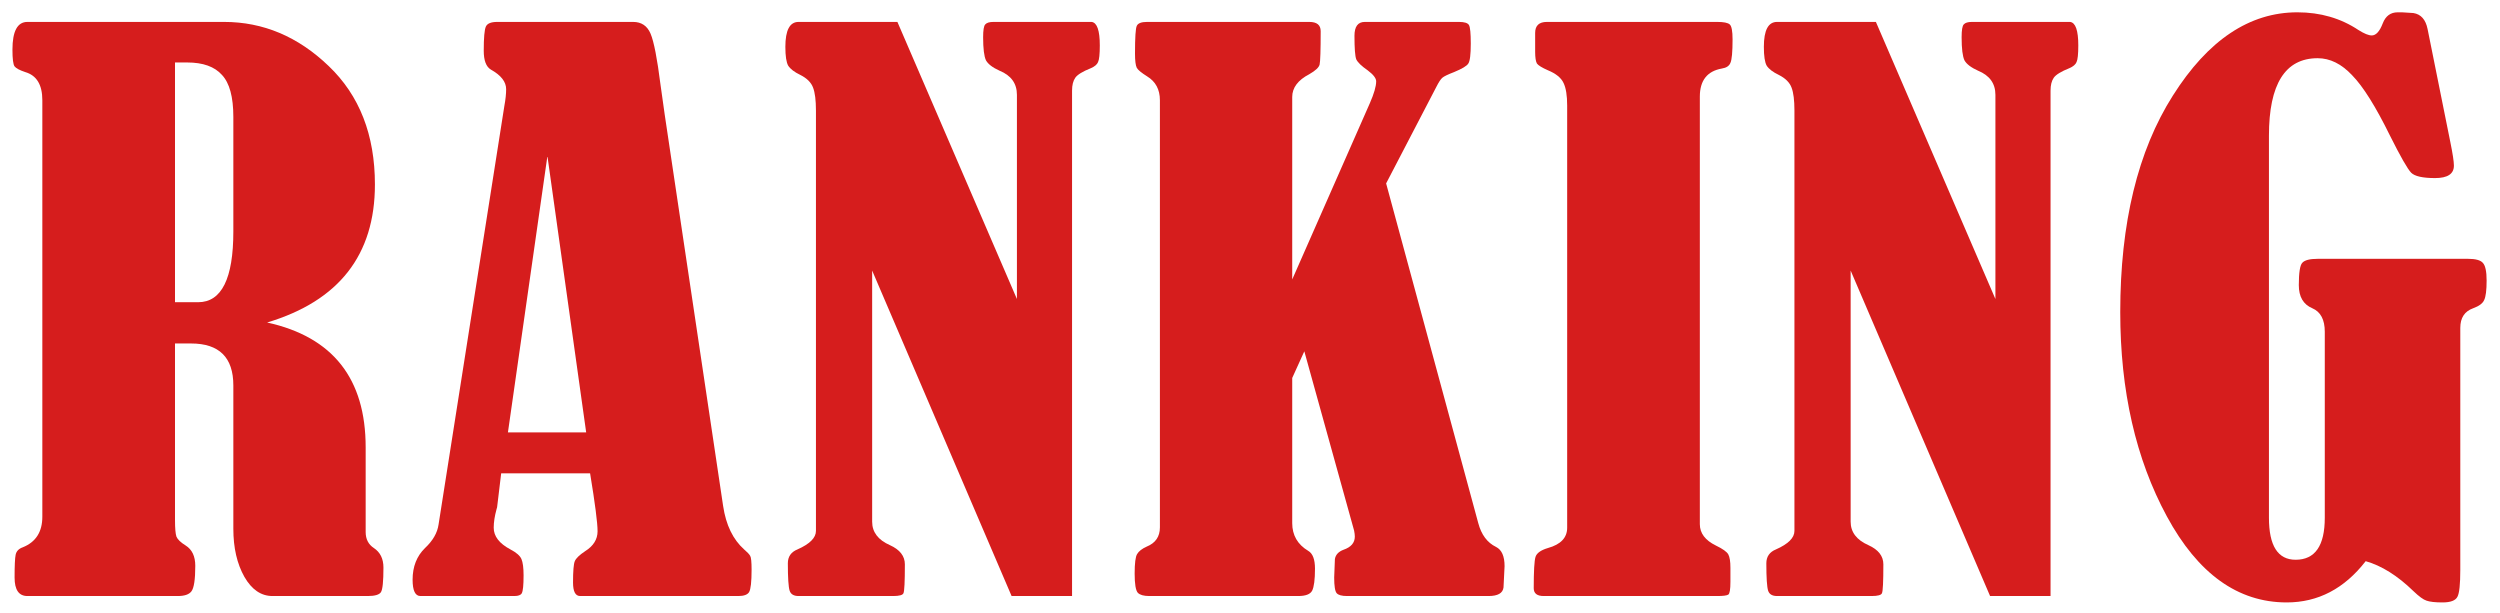
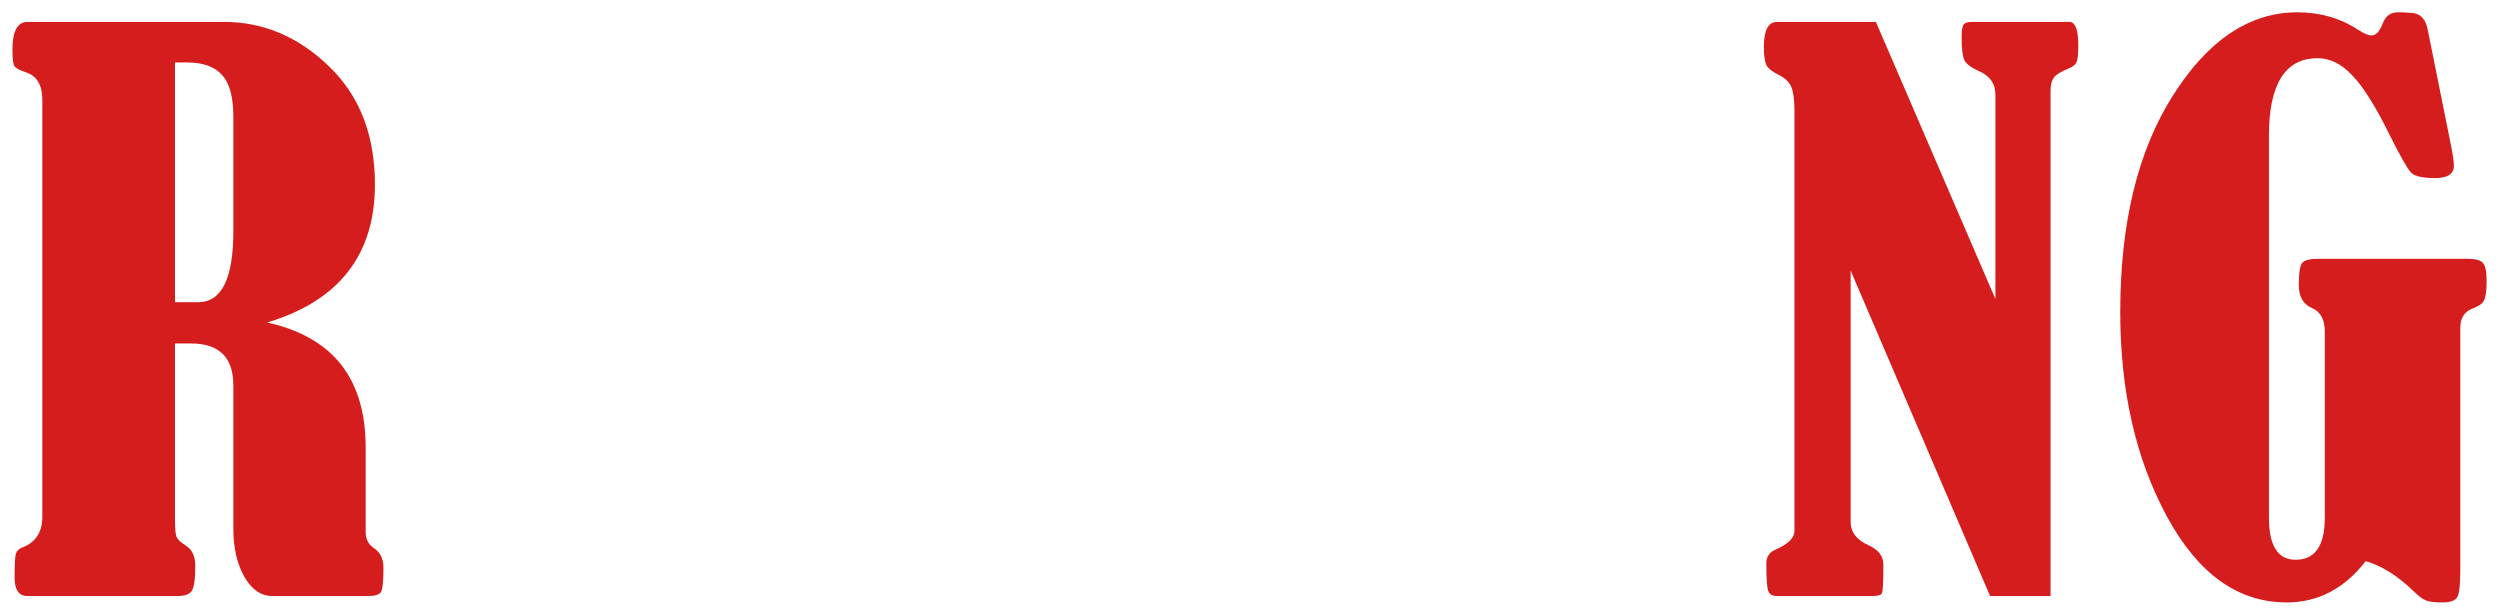
<svg xmlns="http://www.w3.org/2000/svg" width="151" height="37" viewBox="0 0 151 37" fill="none">
  <path d="M142.887 33.895C141.598 35.556 140.009 36.387 138.118 36.387C135.167 36.387 132.754 34.654 130.878 31.188C129.001 27.721 128.063 23.611 128.063 18.855C128.063 13.47 129.123 9.109 131.243 5.771C133.363 2.42 135.869 0.744 138.762 0.744C140.152 0.744 141.384 1.102 142.458 1.818C142.802 2.033 143.066 2.141 143.253 2.141C143.51 2.141 143.733 1.897 143.919 1.41C144.091 0.966 144.391 0.744 144.821 0.744H145.079L145.766 0.787C146.225 0.859 146.511 1.181 146.626 1.754L148.001 8.586C148.144 9.288 148.216 9.76 148.216 10.004C148.216 10.505 147.836 10.756 147.077 10.756C146.332 10.756 145.852 10.648 145.637 10.434C145.423 10.219 144.993 9.467 144.348 8.178C143.489 6.43 142.73 5.22 142.071 4.547C141.427 3.859 140.732 3.516 139.987 3.516C138.025 3.516 137.044 5.077 137.044 8.199V31.273C137.044 32.964 137.581 33.809 138.655 33.809C139.83 33.809 140.417 32.964 140.417 31.273V20.037C140.417 19.307 140.166 18.834 139.665 18.619C139.121 18.39 138.848 17.924 138.848 17.223C138.848 16.463 138.92 16.012 139.063 15.869C139.206 15.712 139.514 15.633 139.987 15.633H149.075C149.519 15.633 149.813 15.712 149.956 15.869C150.113 16.027 150.192 16.385 150.192 16.943C150.192 17.531 150.142 17.924 150.042 18.125C149.956 18.326 149.734 18.49 149.376 18.619C148.86 18.805 148.602 19.199 148.602 19.801V34.41C148.602 35.284 148.545 35.828 148.43 36.043C148.316 36.272 148.015 36.387 147.528 36.387C147.084 36.387 146.762 36.351 146.561 36.279C146.375 36.222 146.11 36.029 145.766 35.699C144.807 34.768 143.847 34.167 142.887 33.895Z" fill="#D61D1D" />
  <path d="M111.779 16.342V31.51C111.779 32.14 112.137 32.613 112.853 32.928C113.455 33.2 113.755 33.587 113.755 34.088C113.755 35.133 113.727 35.714 113.67 35.828C113.627 35.943 113.419 36 113.047 36H107.332C107.045 36 106.866 35.893 106.795 35.678C106.723 35.449 106.687 34.897 106.687 34.023C106.687 33.622 106.88 33.343 107.267 33.185C108.012 32.856 108.384 32.484 108.384 32.068V6.674C108.384 6.058 108.327 5.6 108.213 5.299C108.098 4.984 107.84 4.726 107.439 4.525C107.081 4.354 106.838 4.167 106.709 3.967C106.594 3.766 106.537 3.387 106.537 2.828C106.537 1.826 106.802 1.324 107.332 1.324H113.304L120.523 18.061V5.729C120.523 5.041 120.172 4.554 119.47 4.268C119.055 4.081 118.783 3.874 118.654 3.645C118.539 3.401 118.482 2.936 118.482 2.248C118.482 1.818 118.525 1.561 118.611 1.475C118.697 1.374 118.862 1.324 119.105 1.324H125.035C125.364 1.367 125.529 1.84 125.529 2.742C125.529 3.272 125.493 3.609 125.422 3.752C125.364 3.895 125.221 4.017 124.992 4.117C124.491 4.318 124.175 4.511 124.047 4.697C123.918 4.883 123.853 5.141 123.853 5.471V36H120.201L111.779 16.342Z" fill="#D61D1D" />
-   <path d="M92.723 3.129V1.99C92.723 1.546 92.96 1.324 93.432 1.324H103.723C104.11 1.324 104.361 1.374 104.475 1.475C104.59 1.575 104.647 1.876 104.647 2.377C104.647 3.136 104.604 3.609 104.518 3.795C104.446 3.981 104.275 4.096 104.002 4.139C103.114 4.296 102.67 4.862 102.67 5.836V31.66C102.67 32.204 102.993 32.634 103.637 32.949C104.053 33.15 104.303 33.329 104.389 33.486C104.475 33.644 104.518 33.916 104.518 34.303V35.141C104.518 35.599 104.475 35.857 104.389 35.914C104.303 35.971 104.081 36 103.723 36H93.239C92.838 36 92.637 35.842 92.637 35.527C92.637 34.496 92.673 33.866 92.745 33.637C92.816 33.408 93.067 33.228 93.497 33.1C94.27 32.885 94.657 32.477 94.657 31.875V6.373C94.657 5.771 94.585 5.32 94.442 5.02C94.299 4.704 93.984 4.447 93.497 4.246C93.138 4.089 92.916 3.952 92.831 3.838C92.759 3.709 92.723 3.473 92.723 3.129Z" fill="#D61D1D" />
-   <path d="M83.722 11.078L89.287 31.596C89.473 32.297 89.831 32.777 90.361 33.035C90.704 33.207 90.876 33.594 90.876 34.195C90.876 34.267 90.855 34.697 90.812 35.484C90.769 35.828 90.468 36 89.909 36H81.359C81.044 36 80.836 35.943 80.736 35.828C80.635 35.714 80.585 35.398 80.585 34.883C80.585 34.797 80.6 34.425 80.628 33.766C80.671 33.508 80.843 33.322 81.144 33.207C81.602 33.05 81.831 32.785 81.831 32.412C81.831 32.312 81.817 32.19 81.788 32.047L78.781 21.219L78.05 22.83V31.596C78.05 32.326 78.372 32.885 79.017 33.272C79.289 33.429 79.425 33.787 79.425 34.346C79.425 35.005 79.368 35.449 79.253 35.678C79.139 35.893 78.859 36 78.415 36H69.413C69.084 36 68.855 35.935 68.726 35.807C68.597 35.663 68.533 35.277 68.533 34.647C68.533 34.016 68.583 33.622 68.683 33.465C68.783 33.293 68.977 33.143 69.263 33.014C69.793 32.799 70.058 32.412 70.058 31.854V6.051C70.058 5.406 69.8 4.926 69.284 4.611C68.941 4.396 68.733 4.225 68.662 4.096C68.59 3.952 68.554 3.666 68.554 3.236C68.554 2.262 68.59 1.704 68.662 1.561C68.733 1.403 68.941 1.324 69.284 1.324H79.081C79.54 1.324 79.769 1.51 79.769 1.883C79.769 3.043 79.747 3.716 79.704 3.902C79.662 4.074 79.454 4.268 79.081 4.482C78.394 4.84 78.05 5.299 78.05 5.857V16.879L82.734 6.244C82.992 5.657 83.121 5.213 83.121 4.912C83.121 4.726 82.949 4.504 82.605 4.246C82.233 3.988 82.003 3.766 81.917 3.58C81.846 3.394 81.81 2.921 81.81 2.162C81.81 1.604 82.018 1.324 82.433 1.324H88.126C88.456 1.324 88.656 1.389 88.728 1.518C88.799 1.646 88.835 2.019 88.835 2.635C88.835 3.294 88.785 3.695 88.685 3.838C88.599 3.981 88.312 4.153 87.826 4.354C87.453 4.497 87.217 4.611 87.117 4.697C87.016 4.783 86.895 4.969 86.751 5.256L83.722 11.078Z" fill="#D61D1D" />
-   <path d="M52.678 16.342V31.51C52.678 32.14 53.036 32.613 53.752 32.928C54.354 33.2 54.654 33.587 54.654 34.088C54.654 35.133 54.626 35.714 54.569 35.828C54.526 35.943 54.318 36 53.946 36H48.231C47.944 36 47.765 35.893 47.694 35.678C47.622 35.449 47.586 34.897 47.586 34.023C47.586 33.622 47.779 33.343 48.166 33.185C48.911 32.856 49.283 32.484 49.283 32.068V6.674C49.283 6.058 49.226 5.6 49.112 5.299C48.997 4.984 48.739 4.726 48.338 4.525C47.98 4.354 47.737 4.167 47.608 3.967C47.493 3.766 47.436 3.387 47.436 2.828C47.436 1.826 47.701 1.324 48.231 1.324H54.203L61.422 18.061V5.729C61.422 5.041 61.071 4.554 60.369 4.268C59.954 4.081 59.682 3.874 59.553 3.645C59.438 3.401 59.381 2.936 59.381 2.248C59.381 1.818 59.424 1.561 59.51 1.475C59.596 1.374 59.761 1.324 60.004 1.324H65.934C66.263 1.367 66.428 1.84 66.428 2.742C66.428 3.272 66.392 3.609 66.321 3.752C66.263 3.895 66.12 4.017 65.891 4.117C65.39 4.318 65.075 4.511 64.946 4.697C64.817 4.883 64.752 5.141 64.752 5.471V36H61.1L52.678 16.342Z" fill="#D61D1D" />
-   <path d="M35.642 28.588H30.271L30.034 30.564C30.034 30.607 30.02 30.672 29.991 30.758C29.877 31.173 29.82 31.546 29.82 31.875C29.82 32.391 30.156 32.828 30.829 33.185C31.187 33.372 31.409 33.565 31.495 33.766C31.581 33.966 31.624 34.296 31.624 34.754C31.624 35.341 31.588 35.699 31.517 35.828C31.459 35.943 31.309 36 31.066 36H25.394C25.079 36 24.921 35.671 24.921 35.012C24.921 34.224 25.172 33.587 25.673 33.1C26.146 32.656 26.418 32.183 26.489 31.682L30.464 6.395C30.536 6.008 30.571 5.671 30.571 5.385C30.571 4.941 30.264 4.547 29.648 4.203C29.361 4.031 29.218 3.652 29.218 3.064C29.218 2.277 29.261 1.79 29.347 1.604C29.433 1.417 29.662 1.324 30.034 1.324H38.241C38.743 1.324 39.093 1.561 39.294 2.033C39.495 2.506 39.695 3.537 39.896 5.127C39.982 5.743 40.068 6.352 40.153 6.953L43.677 30.564C43.849 31.71 44.271 32.584 44.944 33.185C45.131 33.343 45.252 33.472 45.31 33.572C45.367 33.658 45.396 33.938 45.396 34.41C45.396 35.141 45.346 35.592 45.245 35.764C45.145 35.921 44.93 36 44.601 36H35.04C34.754 36 34.611 35.728 34.611 35.184C34.611 34.496 34.646 34.066 34.718 33.895C34.789 33.723 34.997 33.522 35.341 33.293C35.842 32.978 36.093 32.577 36.093 32.09C36.093 31.588 35.943 30.421 35.642 28.588ZM33.064 9.424L30.679 26.117H35.405L33.064 9.424Z" fill="#D61D1D" />
  <path d="M10.57 20.746V31.402C10.57 31.904 10.599 32.24 10.656 32.412C10.728 32.584 10.914 32.763 11.215 32.949C11.602 33.193 11.795 33.601 11.795 34.174C11.795 35.005 11.716 35.52 11.559 35.721C11.415 35.907 11.143 36 10.742 36H1.654C1.139 36 0.881 35.628 0.881 34.883C0.881 34.167 0.902 33.708 0.945 33.508C0.988 33.293 1.132 33.143 1.375 33.057C2.163 32.742 2.557 32.126 2.557 31.209V6.051C2.557 5.12 2.213 4.554 1.525 4.354C1.182 4.239 0.967 4.124 0.881 4.01C0.795 3.895 0.752 3.559 0.752 3C0.752 1.883 1.053 1.324 1.654 1.324H13.535C15.898 1.324 18.004 2.212 19.852 3.988C21.713 5.764 22.645 8.149 22.645 11.143C22.645 15.396 20.475 18.175 16.135 19.479C20.102 20.352 22.086 22.866 22.086 27.02V32.133C22.086 32.562 22.251 32.885 22.58 33.1C22.967 33.357 23.16 33.751 23.16 34.281C23.16 35.112 23.11 35.606 23.01 35.764C22.91 35.921 22.645 36 22.215 36H16.457C15.77 36 15.204 35.613 14.76 34.84C14.316 34.052 14.094 33.085 14.094 31.939V23.281C14.094 21.591 13.242 20.746 11.537 20.746H10.57ZM10.57 3.773V18.254H11.967C13.385 18.254 14.094 16.829 14.094 13.979V7.061C14.094 5.857 13.865 5.012 13.406 4.525C12.962 4.024 12.26 3.773 11.301 3.773H10.57Z" fill="#D61D1D" />
</svg>